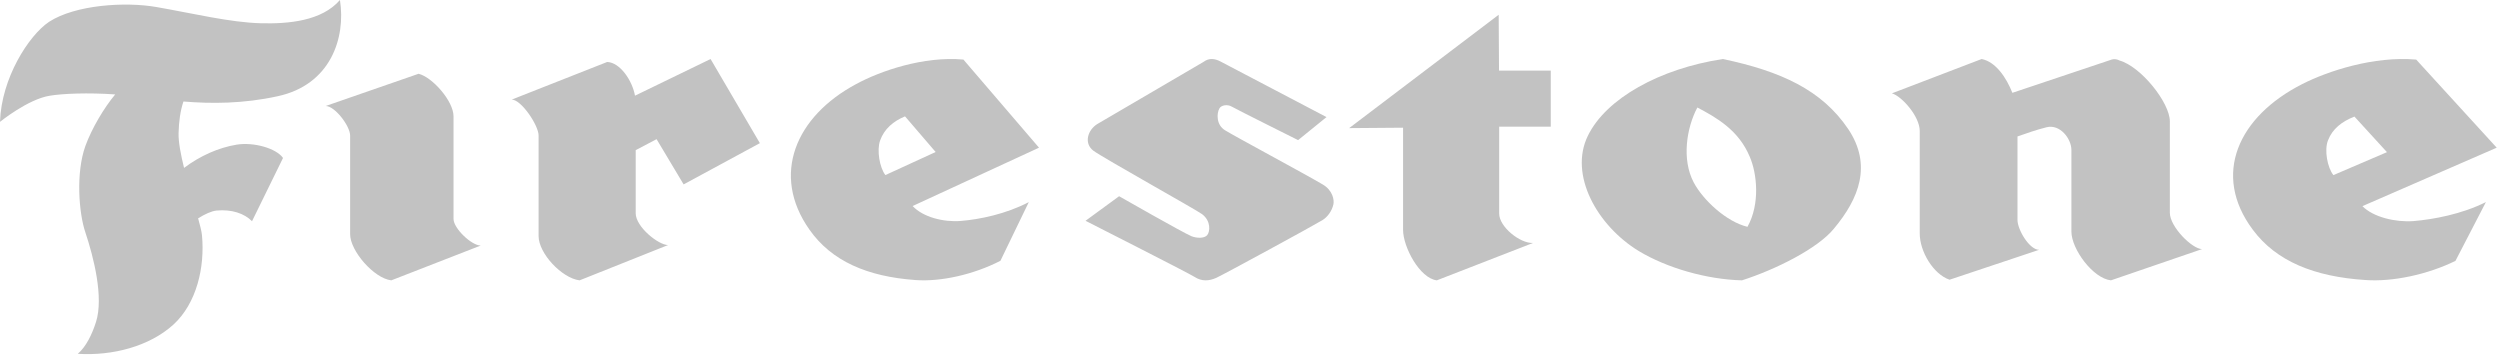
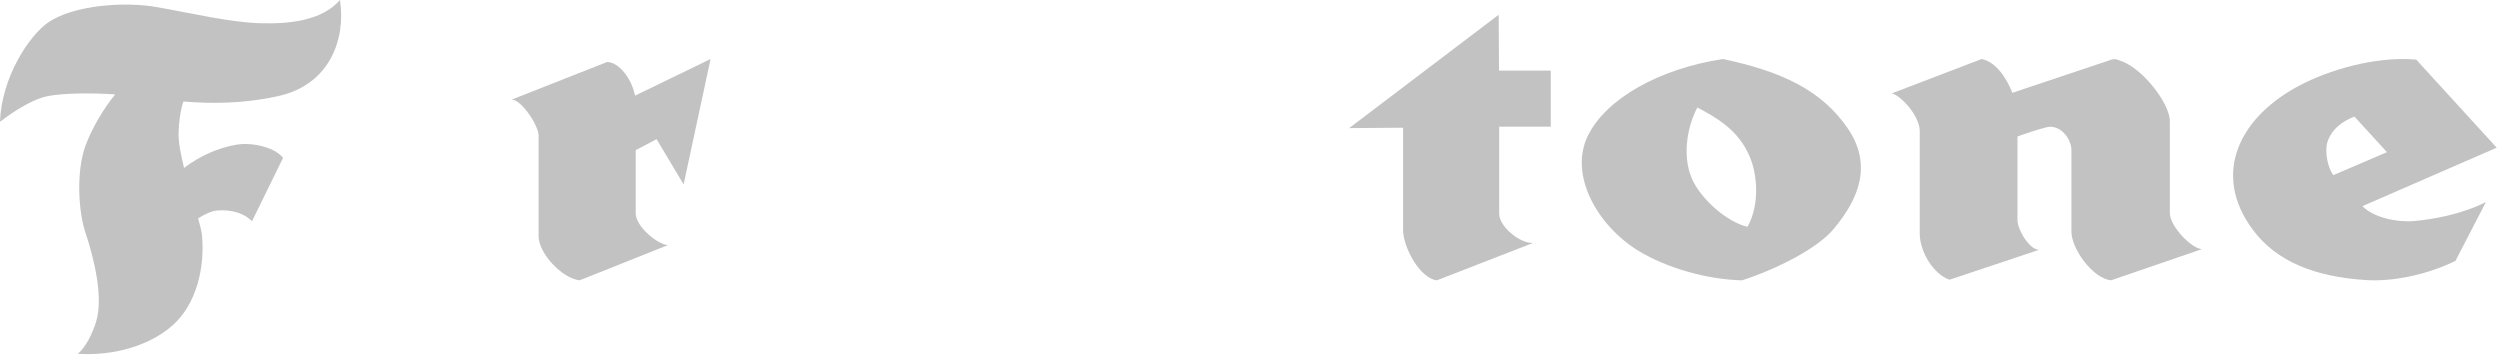
<svg xmlns="http://www.w3.org/2000/svg" width="317" height="45" viewBox="0 0 317 45" fill="none">
-   <path d="M60.957 31.134L49.62 35.547C47.403 35.293 44.397 31.799 44.397 29.705V17.192C44.397 15.987 42.468 13.44 41.294 13.44L53.077 9.354C54.828 9.782 57.508 12.82 57.508 14.75V27.77C57.508 28.942 59.778 31.134 60.957 31.134Z" fill="#C2C2C2" />
  <path d="M23.259 12.871C26.83 13.161 30.823 13.161 35.206 12.203C41.903 10.759 43.866 4.842 43.106 0C40.783 2.681 36.565 3.034 33.109 2.95C29.184 2.852 24.46 1.695 19.846 0.894C15.887 0.196 9.557 0.606 6.219 2.768C3.642 4.499 0.178 9.898 0 15.45C0 15.45 3.546 12.573 6.318 12.136C7.928 11.865 11.173 11.731 14.608 11.973C13.195 13.659 11.642 16.274 10.825 18.513C9.6 21.93 9.995 27.027 10.825 29.467C11.888 32.649 13.164 37.714 12.175 40.821C11.691 42.357 10.925 43.953 9.868 44.863C14.303 45.142 18.953 43.904 21.973 41.174C24.939 38.468 25.992 33.873 25.611 29.839C25.566 29.348 25.38 28.603 25.121 27.684C25.963 27.16 26.805 26.766 27.451 26.699C29.372 26.517 30.991 27.064 31.955 28.052L35.887 20.03C35.014 18.792 32.169 17.997 30.02 18.339C27.705 18.721 25.396 19.746 23.337 21.289C22.919 19.581 22.616 18.018 22.643 16.882C22.684 15.383 22.862 14.072 23.259 12.871Z" fill="#C2C2C2" />
-   <path d="M83.254 17.646L86.683 23.382L96.351 18.151L90.101 7.483L80.518 12.131C80.17 10.206 78.629 7.922 76.992 7.857L64.89 12.627C66.102 12.627 68.293 15.909 68.293 17.171V29.929C68.293 32.136 71.252 35.279 73.493 35.547L84.711 31.072C83.493 31.072 80.607 28.771 80.607 27.043V19.038L83.254 17.646Z" fill="#C2C2C2" />
-   <path d="M111.601 17.806C112.139 16.322 113.277 15.372 114.756 14.754L118.638 19.273L112.267 22.2C111.538 21.261 111.152 19.053 111.601 17.806ZM115.722 26.125L131.746 18.726L122.16 7.552C117.098 7.096 111.601 9.007 108.567 10.656C100.89 14.754 97.728 22.151 102.631 29.108C105.428 33.109 109.977 35.074 116.087 35.51C119.299 35.752 123.491 34.802 126.854 33.068L130.453 25.626C127.558 27.141 124.208 27.823 121.825 28.016C119.659 28.191 117.04 27.543 115.722 26.125Z" fill="#C2C2C2" />
+   <path d="M83.254 17.646L86.683 23.382L90.101 7.483L80.518 12.131C80.17 10.206 78.629 7.922 76.992 7.857L64.89 12.627C66.102 12.627 68.293 15.909 68.293 17.171V29.929C68.293 32.136 71.252 35.279 73.493 35.547L84.711 31.072C83.493 31.072 80.607 28.771 80.607 27.043V19.038L83.254 17.646Z" fill="#C2C2C2" />
  <path d="M295.189 17.803C295.759 16.323 296.94 15.42 298.54 14.781L302.667 19.293L295.875 22.204C295.122 21.257 294.695 19.049 295.189 17.803ZM299.555 26.139L316.583 18.727L306.372 7.554C300.992 7.09 295.189 9.002 291.926 10.659C283.795 14.781 280.436 22.153 285.658 29.131C288.624 33.131 293.463 35.09 299.943 35.507C303.365 35.757 307.805 34.82 311.353 33.078L315.214 25.624C312.152 27.155 308.576 27.82 306.02 28.034C303.755 28.199 300.927 27.542 299.555 26.139Z" fill="#C2C2C2" />
-   <path d="M168.201 14.847C168.201 14.847 155.373 8.124 154.712 7.773C154.051 7.435 153.315 7.318 152.622 7.837L139.141 15.725C137.93 16.469 137.399 18.151 138.631 19.102C139.859 20.015 151.658 26.581 152.431 27.16C153.577 28.031 153.442 29.397 153.066 29.823C152.691 30.248 151.738 30.214 151.073 29.95C149.994 29.501 141.902 24.881 141.902 24.881L137.645 27.996C137.645 27.996 150.961 34.755 151.483 35.119C152.369 35.694 153.291 35.648 154.232 35.228C155.184 34.791 166.573 28.597 167.69 27.911C168.327 27.515 168.89 26.772 169.079 25.898C169.189 25.387 169.012 24.122 167.69 23.373C165.605 22.133 156.494 17.244 155.345 16.525C154.207 15.841 154.264 14.375 154.619 13.753C154.85 13.322 155.65 13.197 156.192 13.522C156.761 13.857 164.6 17.767 164.6 17.767L168.201 14.847Z" fill="#C2C2C2" />
  <path d="M196.635 16.06V8.956H190.076C190.06 5.616 190.033 1.871 190.033 1.871L171.073 16.246L177.909 16.192V29.146C177.909 31.31 180.011 35.286 182.189 35.547L194.379 30.81C192.74 30.873 190.097 28.772 190.097 27.084V16.06H196.635Z" fill="#C2C2C2" />
  <path d="M221.579 28.761C218.942 28.132 215.959 25.4 214.754 23.116C213.225 20.208 213.852 16.203 215.225 13.632C217.651 14.908 220.469 16.506 221.869 19.877C222.783 21.976 223.209 25.845 221.579 28.761ZM234.357 16.367C231.004 11.396 225.8 9.032 218.459 7.483C210.476 8.696 203.646 12.481 201.342 17.217C198.92 22.145 202.493 28.599 207.796 31.832C211.367 33.985 216.42 35.436 220.881 35.547C225.065 34.21 230.463 31.546 232.546 28.986C235.724 25.181 237.407 20.932 234.357 16.367Z" fill="#C2C2C2" />
  <path d="M275.137 26.979V15.392C275.137 13.019 271.477 8.434 268.741 7.667C268.164 7.357 267.669 7.584 267.669 7.584L255.169 11.77C254.409 9.849 253.065 7.835 251.272 7.483L239.895 11.836C241.146 12.197 243.424 14.757 243.424 16.611V29.626C243.424 31.85 245.11 34.759 247.205 35.469L258.558 31.676C257.339 31.676 255.817 29.135 255.817 27.886V17.302C256.965 16.896 258.271 16.442 259.496 16.138C261.212 15.7 262.655 17.595 262.655 19.016V21.574V29.361C262.655 31.581 265.385 35.301 267.669 35.547L279.222 31.585C277.983 31.585 275.137 28.764 275.137 26.979Z" fill="#C2C2C2" />
</svg>